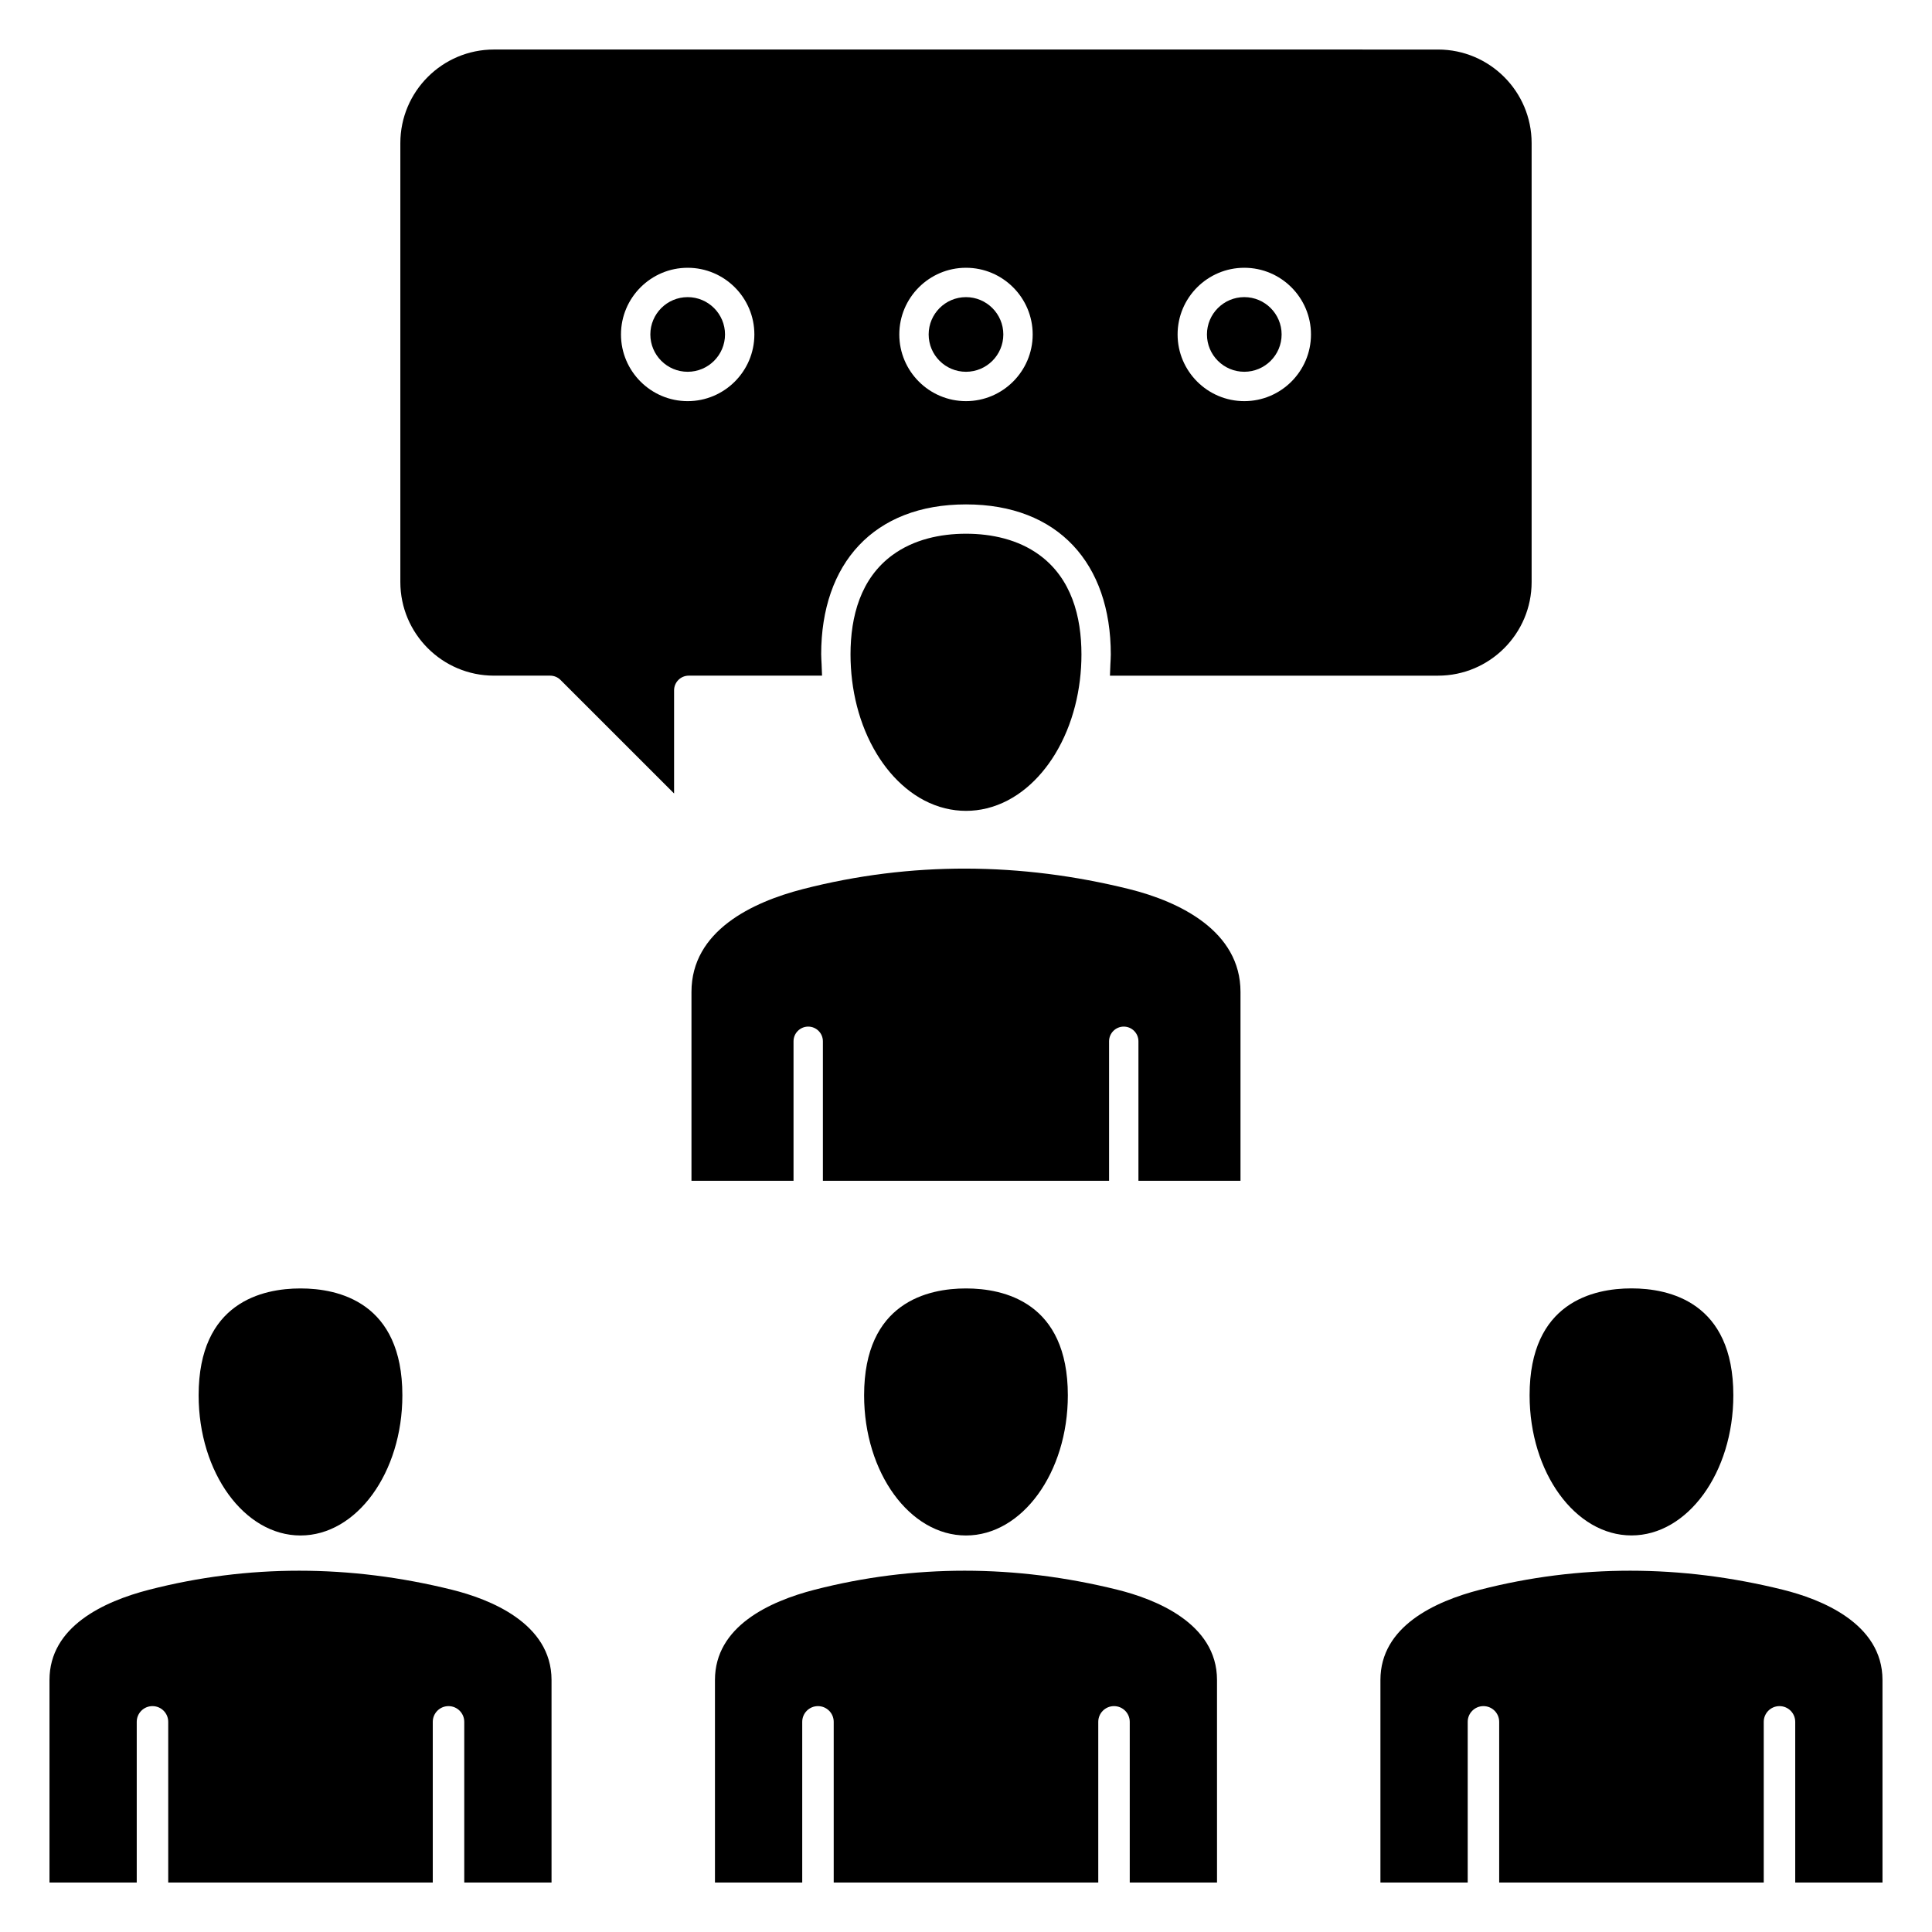
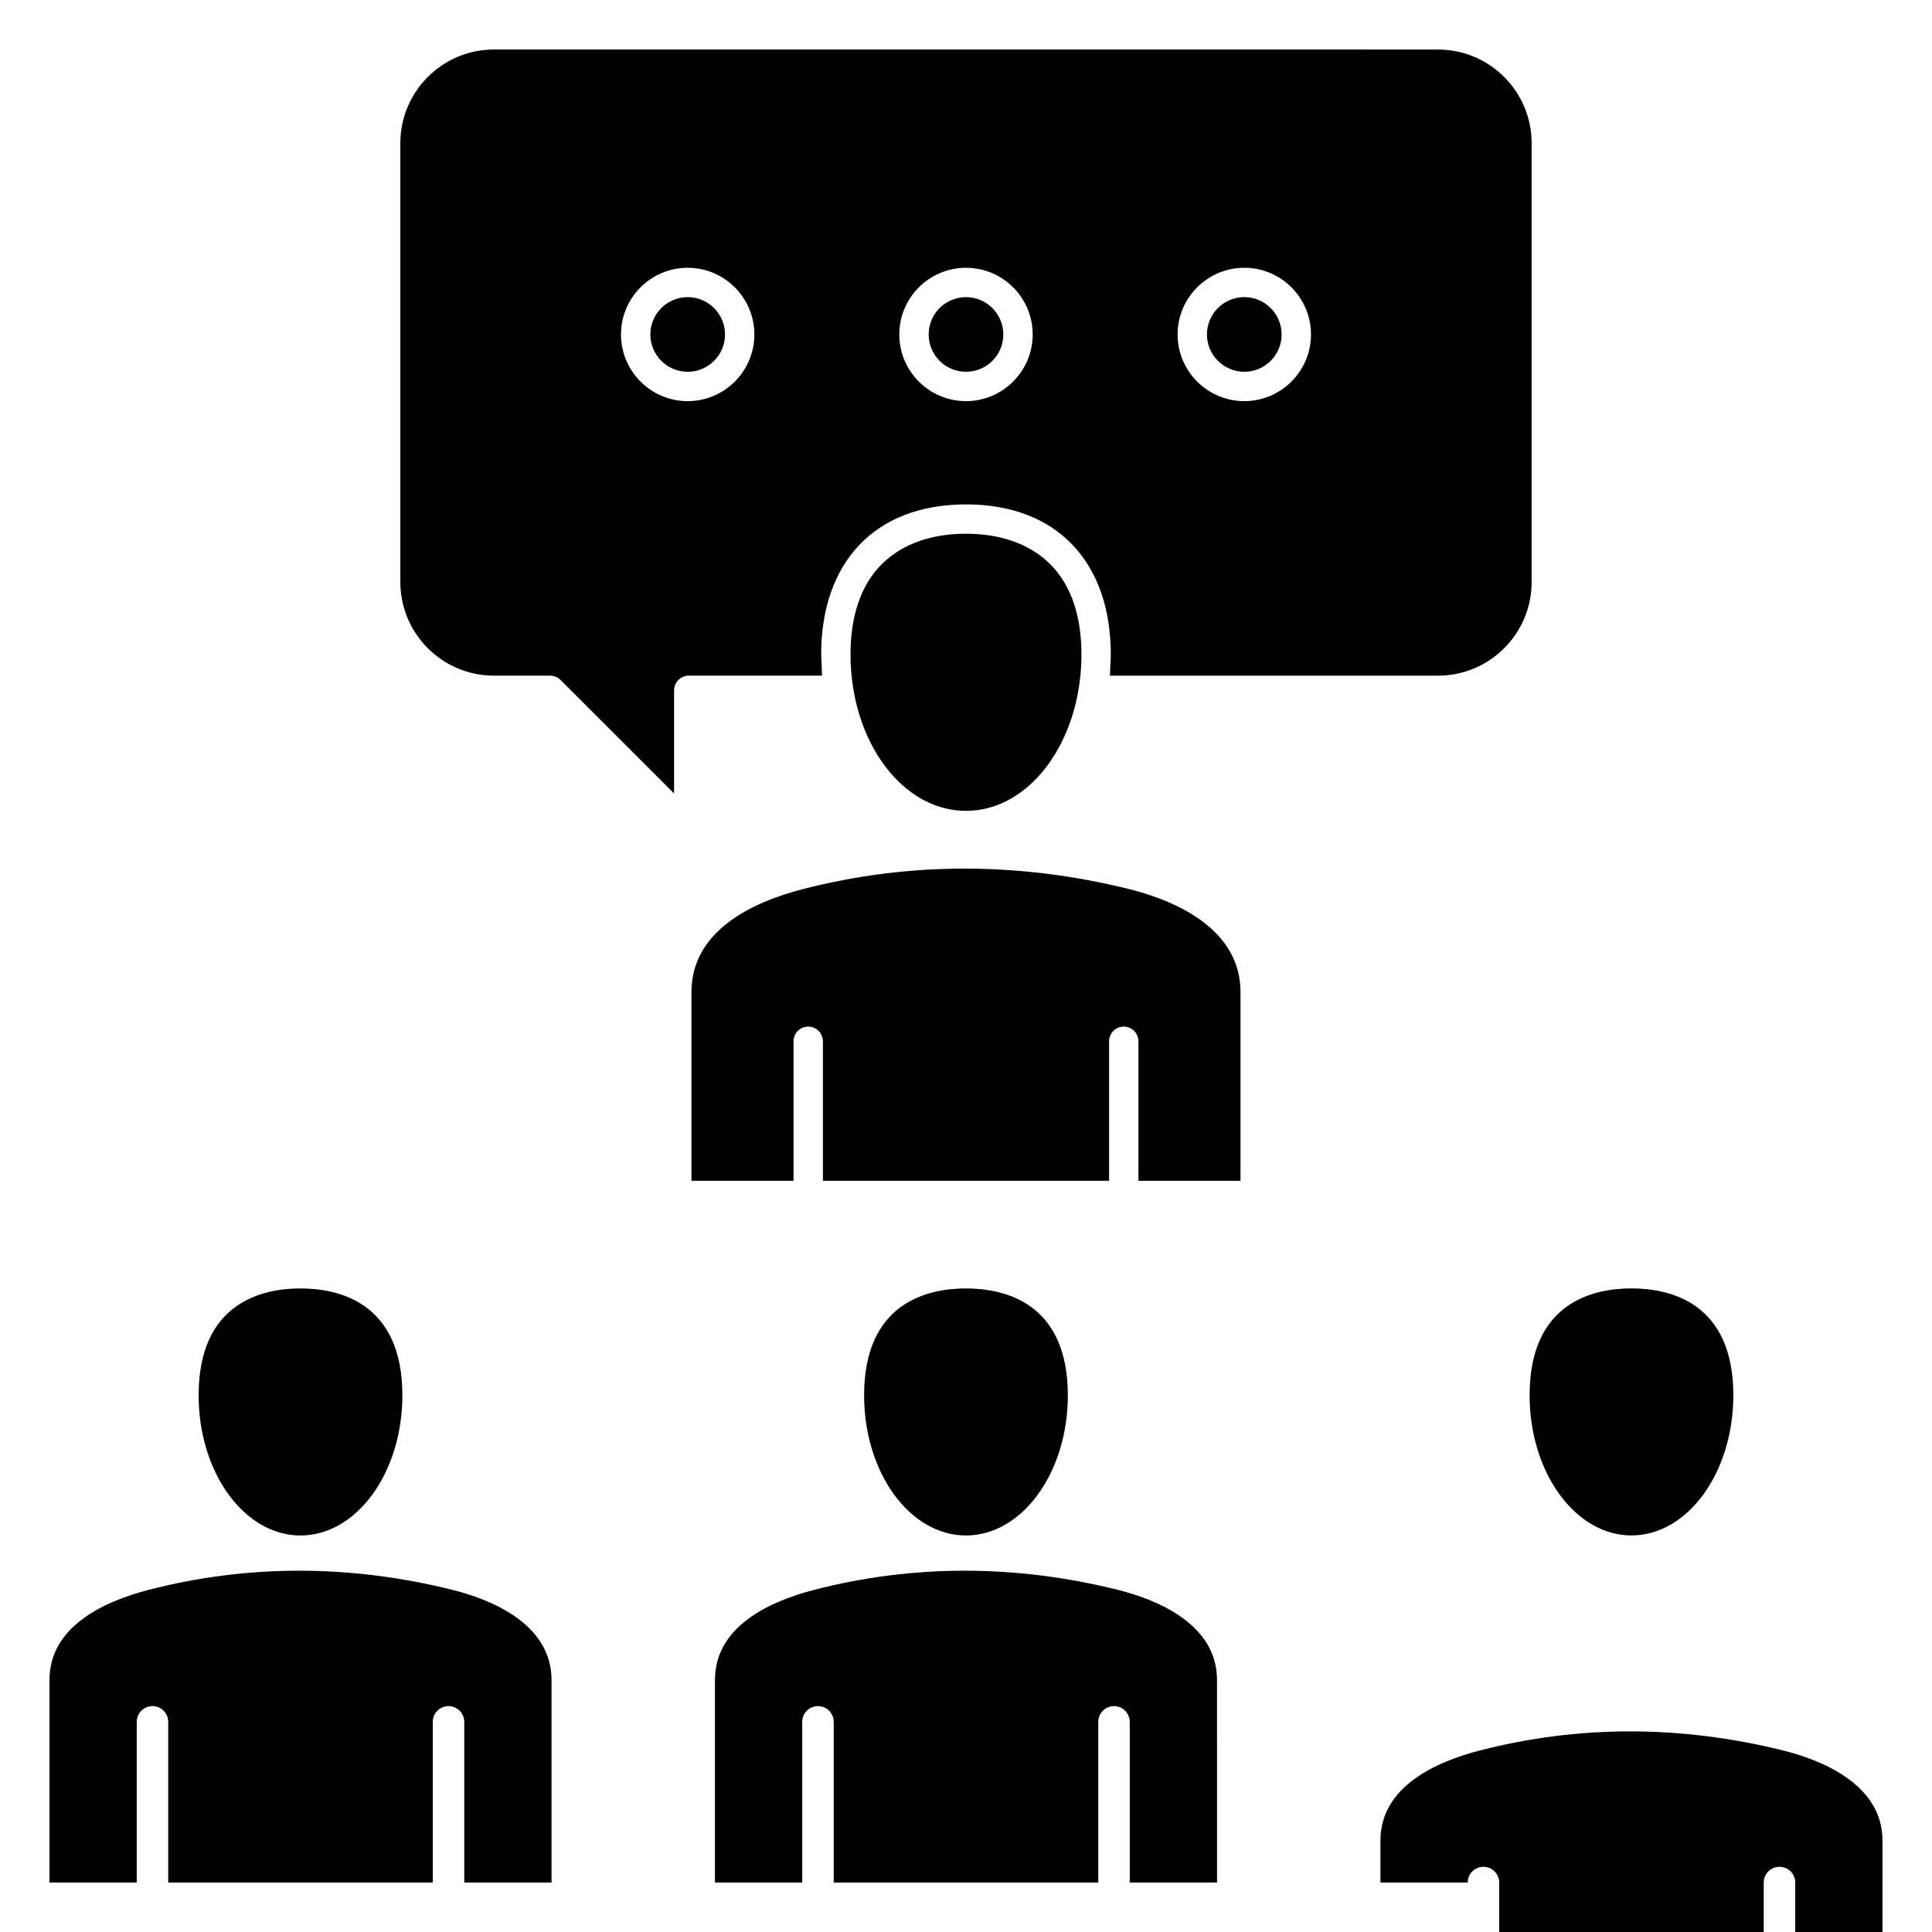
<svg xmlns="http://www.w3.org/2000/svg" fill="#000000" width="800px" height="800px" version="1.1" viewBox="144 144 512 512">
-   <path d="m549.36 513.76c0-24.645 16.914-28.324 26.996-28.324s26.996 3.68 26.996 28.324c0 20.484-12.113 37.145-26.996 37.145-14.891 0.004-26.996-16.66-26.996-37.145zm-75.609-291.02c5.457 0 9.891 4.441 9.891 9.891 0 5.457-4.434 9.891-9.891 9.891-5.457 0-9.898-4.434-9.898-9.891 0-5.453 4.434-9.891 9.898-9.891zm0 27.566c9.742 0 17.672-7.93 17.672-17.672 0-9.742-7.93-17.672-17.672-17.672-9.742 0-17.676 7.93-17.676 17.672 0 9.738 7.93 17.672 17.676 17.672zm-83.648-17.672c0-5.457 4.434-9.891 9.891-9.891 5.457 0 9.898 4.434 9.898 9.891 0 5.457-4.434 9.891-9.898 9.891-5.457 0-9.891-4.434-9.891-9.891zm27.57 0c0-9.742-7.934-17.672-17.676-17.672s-17.672 7.93-17.672 17.672c0 9.742 7.926 17.672 17.672 17.672 9.738 0 17.676-7.934 17.676-17.672zm-91.434 9.891c-5.457 0-9.891-4.441-9.891-9.891 0-5.457 4.434-9.891 9.891-9.891 5.457 0 9.898 4.434 9.898 9.891 0 5.457-4.434 9.891-9.898 9.891zm0-27.562c-9.742 0-17.672 7.93-17.672 17.672 0 9.742 7.93 17.672 17.672 17.672 9.742 0 17.676-7.93 17.676-17.672 0-9.742-7.93-17.672-17.676-17.672zm1.008 241.96v-50.055c0-16.168 16.074-23.793 29.559-27.258 28.598-7.352 57.766-7.102 86.418 0.004 13.426 3.332 29.52 11.156 29.52 27.254v50.055h-27.047v-36.973c0-2.144-1.742-3.891-3.891-3.891-2.144 0-3.891 1.742-3.891 3.891v36.973h-75.84v-36.973c0-2.144-1.742-3.891-3.891-3.891-2.144 0-3.891 1.742-3.891 3.891v36.973zm42.148-139.48c0-10.082 2.66-20.18 11.164-26.383 5.594-4.082 12.605-5.617 19.438-5.617 6.828 0 13.84 1.527 19.434 5.617 8.5 6.207 11.164 16.301 11.164 26.383 0 9.141-2.215 18.562-6.996 26.414-4.109 6.742-10.285 12.457-18.121 14.367-1.793 0.438-3.633 0.66-5.481 0.66-1.852 0-3.695-0.227-5.488-0.66-7.828-1.91-14.008-7.629-18.117-14.367-4.789-7.852-6.996-17.273-6.996-26.414zm-7.777 0c0-24.074 13.902-39.773 38.379-39.773s38.375 15.707 38.375 39.773c0 0.836-0.066 1.68-0.105 2.516l-0.121 3.098h86.949c13.68 0 24.801-11.125 24.801-24.809v-116.32c0-13.68-11.125-24.801-24.801-24.801l-250.2-0.004c-13.68 0-24.801 11.125-24.801 24.801v116.32c0 13.68 11.121 24.809 24.801 24.809h14.898c1.027 0 2.019 0.41 2.75 1.141l30.094 30.086v-27.336c0-2.144 1.742-3.891 3.891-3.891h35.32l-0.121-3.098c-0.039-0.84-0.105-1.68-0.105-2.512zm148.21 325.45h23.129v-42.582c0-2.305 1.867-4.172 4.172-4.172 2.305 0 4.172 1.867 4.172 4.172v42.582h70.109v-42.582c0-2.305 1.867-4.172 4.172-4.172 2.305 0 4.172 1.867 4.172 4.172v42.582h23.129l-0.004-53.684c0-15.105-16.531-21.465-26.387-23.91-27.105-6.723-54.102-6.727-80.23-0.012-12.059 3.102-26.434 9.766-26.434 23.922zm-352.72 0h23.129v-42.582c0-2.305 1.867-4.172 4.172-4.172 2.305 0 4.172 1.867 4.172 4.172v42.582h70.109v-42.582c0-2.305 1.867-4.172 4.172-4.172 2.305 0 4.172 1.867 4.172 4.172v42.582h23.129v-53.684c0-15.105-16.531-21.465-26.387-23.91-27.105-6.723-54.102-6.727-80.227-0.012-12.059 3.102-26.434 9.766-26.434 23.922v53.684zm39.531-129.12c0-24.645 16.914-28.324 26.996-28.324s26.996 3.68 26.996 28.324c0 20.484-12.113 37.145-26.996 37.145-14.887 0.004-26.996-16.66-26.996-37.145zm136.83 129.12h23.129v-42.582c0-2.305 1.867-4.172 4.172-4.172 2.305 0 4.172 1.867 4.172 4.172v42.582h70.109v-42.582c0-2.305 1.867-4.172 4.172-4.172 2.305 0 4.172 1.867 4.172 4.172v42.582h23.129l-0.004-53.684c0-15.105-16.531-21.465-26.387-23.91-27.105-6.723-54.102-6.727-80.227-0.012-12.059 3.102-26.434 9.766-26.434 23.922v53.684zm39.527-129.12c0-24.645 16.914-28.324 26.996-28.324s26.996 3.68 26.996 28.324c0 20.484-12.113 37.145-26.996 37.145-14.891 0.004-26.996-16.66-26.996-37.145z" fill-rule="evenodd" />
+   <path d="m549.36 513.76c0-24.645 16.914-28.324 26.996-28.324s26.996 3.68 26.996 28.324c0 20.484-12.113 37.145-26.996 37.145-14.891 0.004-26.996-16.66-26.996-37.145zm-75.609-291.02c5.457 0 9.891 4.441 9.891 9.891 0 5.457-4.434 9.891-9.891 9.891-5.457 0-9.898-4.434-9.898-9.891 0-5.453 4.434-9.891 9.898-9.891zm0 27.566c9.742 0 17.672-7.93 17.672-17.672 0-9.742-7.93-17.672-17.672-17.672-9.742 0-17.676 7.93-17.676 17.672 0 9.738 7.93 17.672 17.676 17.672zm-83.648-17.672c0-5.457 4.434-9.891 9.891-9.891 5.457 0 9.898 4.434 9.898 9.891 0 5.457-4.434 9.891-9.898 9.891-5.457 0-9.891-4.434-9.891-9.891zm27.57 0c0-9.742-7.934-17.672-17.676-17.672s-17.672 7.93-17.672 17.672c0 9.742 7.926 17.672 17.672 17.672 9.738 0 17.676-7.934 17.676-17.672zm-91.434 9.891c-5.457 0-9.891-4.441-9.891-9.891 0-5.457 4.434-9.891 9.891-9.891 5.457 0 9.898 4.434 9.898 9.891 0 5.457-4.434 9.891-9.898 9.891zm0-27.562c-9.742 0-17.672 7.93-17.672 17.672 0 9.742 7.93 17.672 17.672 17.672 9.742 0 17.676-7.93 17.676-17.672 0-9.742-7.93-17.672-17.676-17.672zm1.008 241.96v-50.055c0-16.168 16.074-23.793 29.559-27.258 28.598-7.352 57.766-7.102 86.418 0.004 13.426 3.332 29.52 11.156 29.52 27.254v50.055h-27.047v-36.973c0-2.144-1.742-3.891-3.891-3.891-2.144 0-3.891 1.742-3.891 3.891v36.973h-75.84v-36.973c0-2.144-1.742-3.891-3.891-3.891-2.144 0-3.891 1.742-3.891 3.891v36.973zm42.148-139.48c0-10.082 2.66-20.18 11.164-26.383 5.594-4.082 12.605-5.617 19.438-5.617 6.828 0 13.84 1.527 19.434 5.617 8.5 6.207 11.164 16.301 11.164 26.383 0 9.141-2.215 18.562-6.996 26.414-4.109 6.742-10.285 12.457-18.121 14.367-1.793 0.438-3.633 0.66-5.481 0.66-1.852 0-3.695-0.227-5.488-0.66-7.828-1.91-14.008-7.629-18.117-14.367-4.789-7.852-6.996-17.273-6.996-26.414zm-7.777 0c0-24.074 13.902-39.773 38.379-39.773s38.375 15.707 38.375 39.773c0 0.836-0.066 1.68-0.105 2.516l-0.121 3.098h86.949c13.68 0 24.801-11.125 24.801-24.809v-116.32c0-13.68-11.125-24.801-24.801-24.801l-250.2-0.004c-13.68 0-24.801 11.125-24.801 24.801v116.32c0 13.68 11.121 24.809 24.801 24.809h14.898c1.027 0 2.019 0.41 2.75 1.141l30.094 30.086v-27.336c0-2.144 1.742-3.891 3.891-3.891h35.32l-0.121-3.098c-0.039-0.84-0.105-1.68-0.105-2.512zm148.21 325.45h23.129c0-2.305 1.867-4.172 4.172-4.172 2.305 0 4.172 1.867 4.172 4.172v42.582h70.109v-42.582c0-2.305 1.867-4.172 4.172-4.172 2.305 0 4.172 1.867 4.172 4.172v42.582h23.129l-0.004-53.684c0-15.105-16.531-21.465-26.387-23.91-27.105-6.723-54.102-6.727-80.23-0.012-12.059 3.102-26.434 9.766-26.434 23.922zm-352.72 0h23.129v-42.582c0-2.305 1.867-4.172 4.172-4.172 2.305 0 4.172 1.867 4.172 4.172v42.582h70.109v-42.582c0-2.305 1.867-4.172 4.172-4.172 2.305 0 4.172 1.867 4.172 4.172v42.582h23.129v-53.684c0-15.105-16.531-21.465-26.387-23.91-27.105-6.723-54.102-6.727-80.227-0.012-12.059 3.102-26.434 9.766-26.434 23.922v53.684zm39.531-129.12c0-24.645 16.914-28.324 26.996-28.324s26.996 3.68 26.996 28.324c0 20.484-12.113 37.145-26.996 37.145-14.887 0.004-26.996-16.66-26.996-37.145zm136.83 129.12h23.129v-42.582c0-2.305 1.867-4.172 4.172-4.172 2.305 0 4.172 1.867 4.172 4.172v42.582h70.109v-42.582c0-2.305 1.867-4.172 4.172-4.172 2.305 0 4.172 1.867 4.172 4.172v42.582h23.129l-0.004-53.684c0-15.105-16.531-21.465-26.387-23.91-27.105-6.723-54.102-6.727-80.227-0.012-12.059 3.102-26.434 9.766-26.434 23.922v53.684zm39.527-129.12c0-24.645 16.914-28.324 26.996-28.324s26.996 3.68 26.996 28.324c0 20.484-12.113 37.145-26.996 37.145-14.891 0.004-26.996-16.66-26.996-37.145z" fill-rule="evenodd" />
</svg>